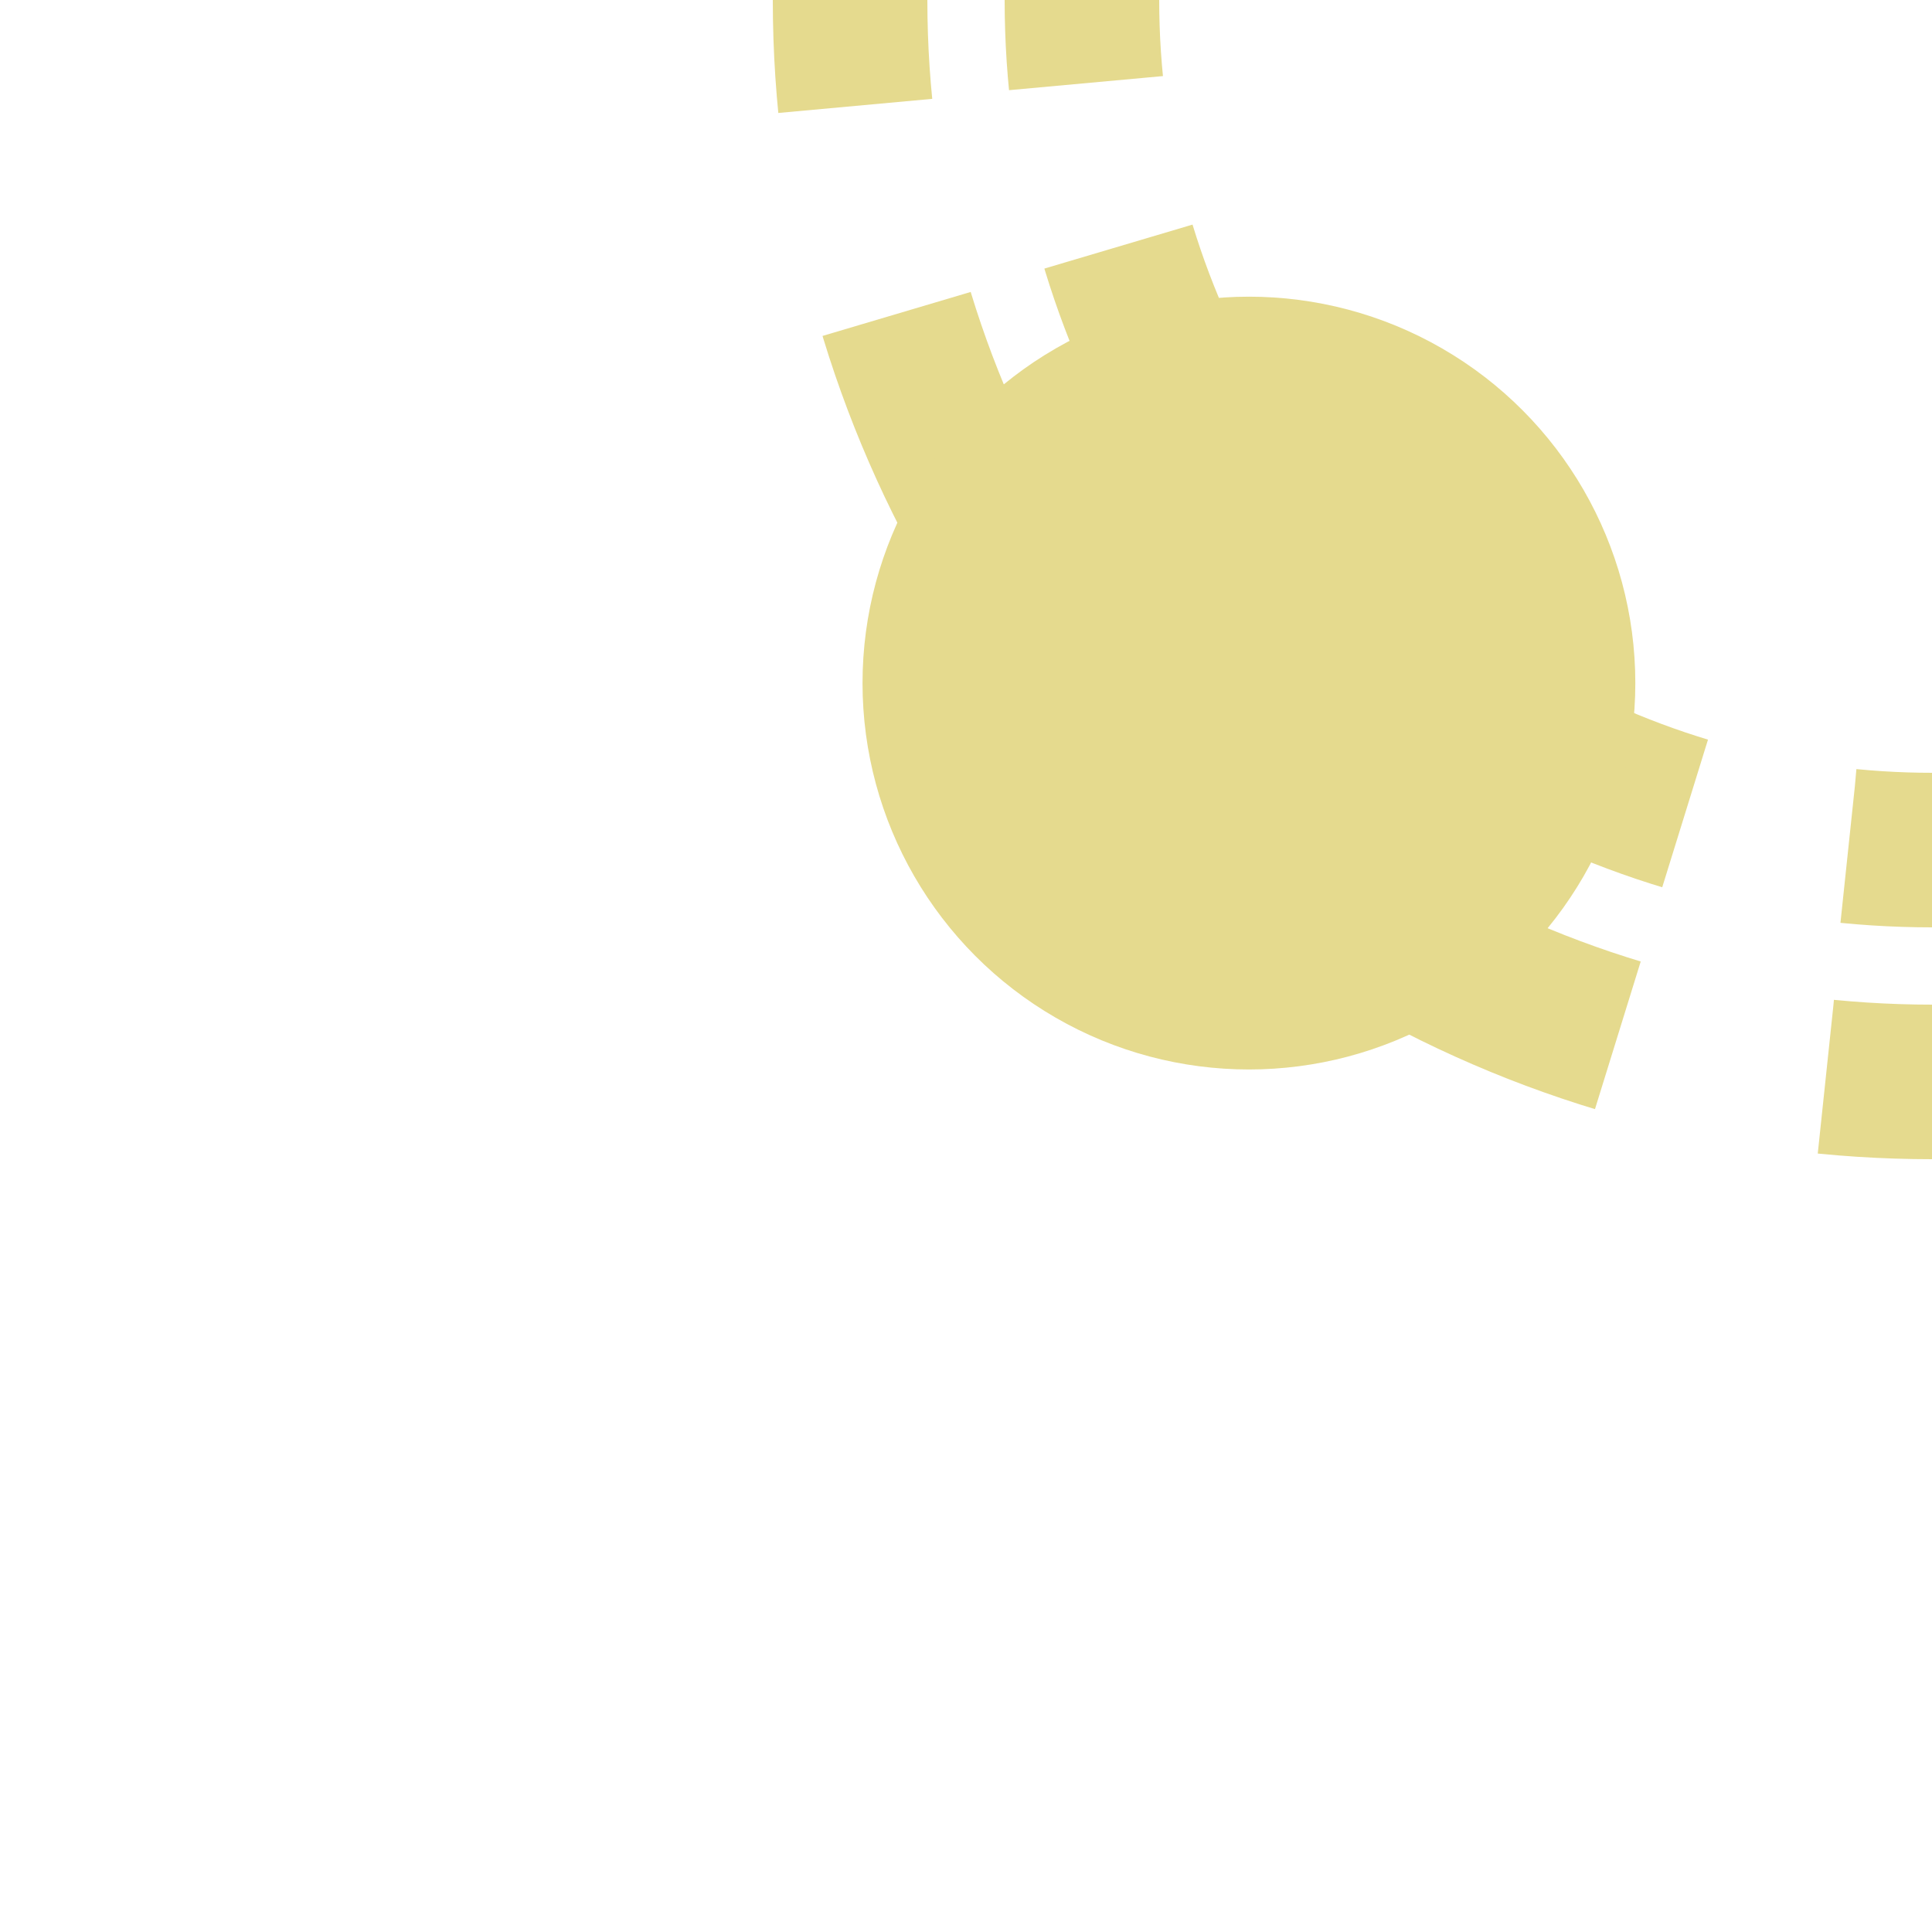
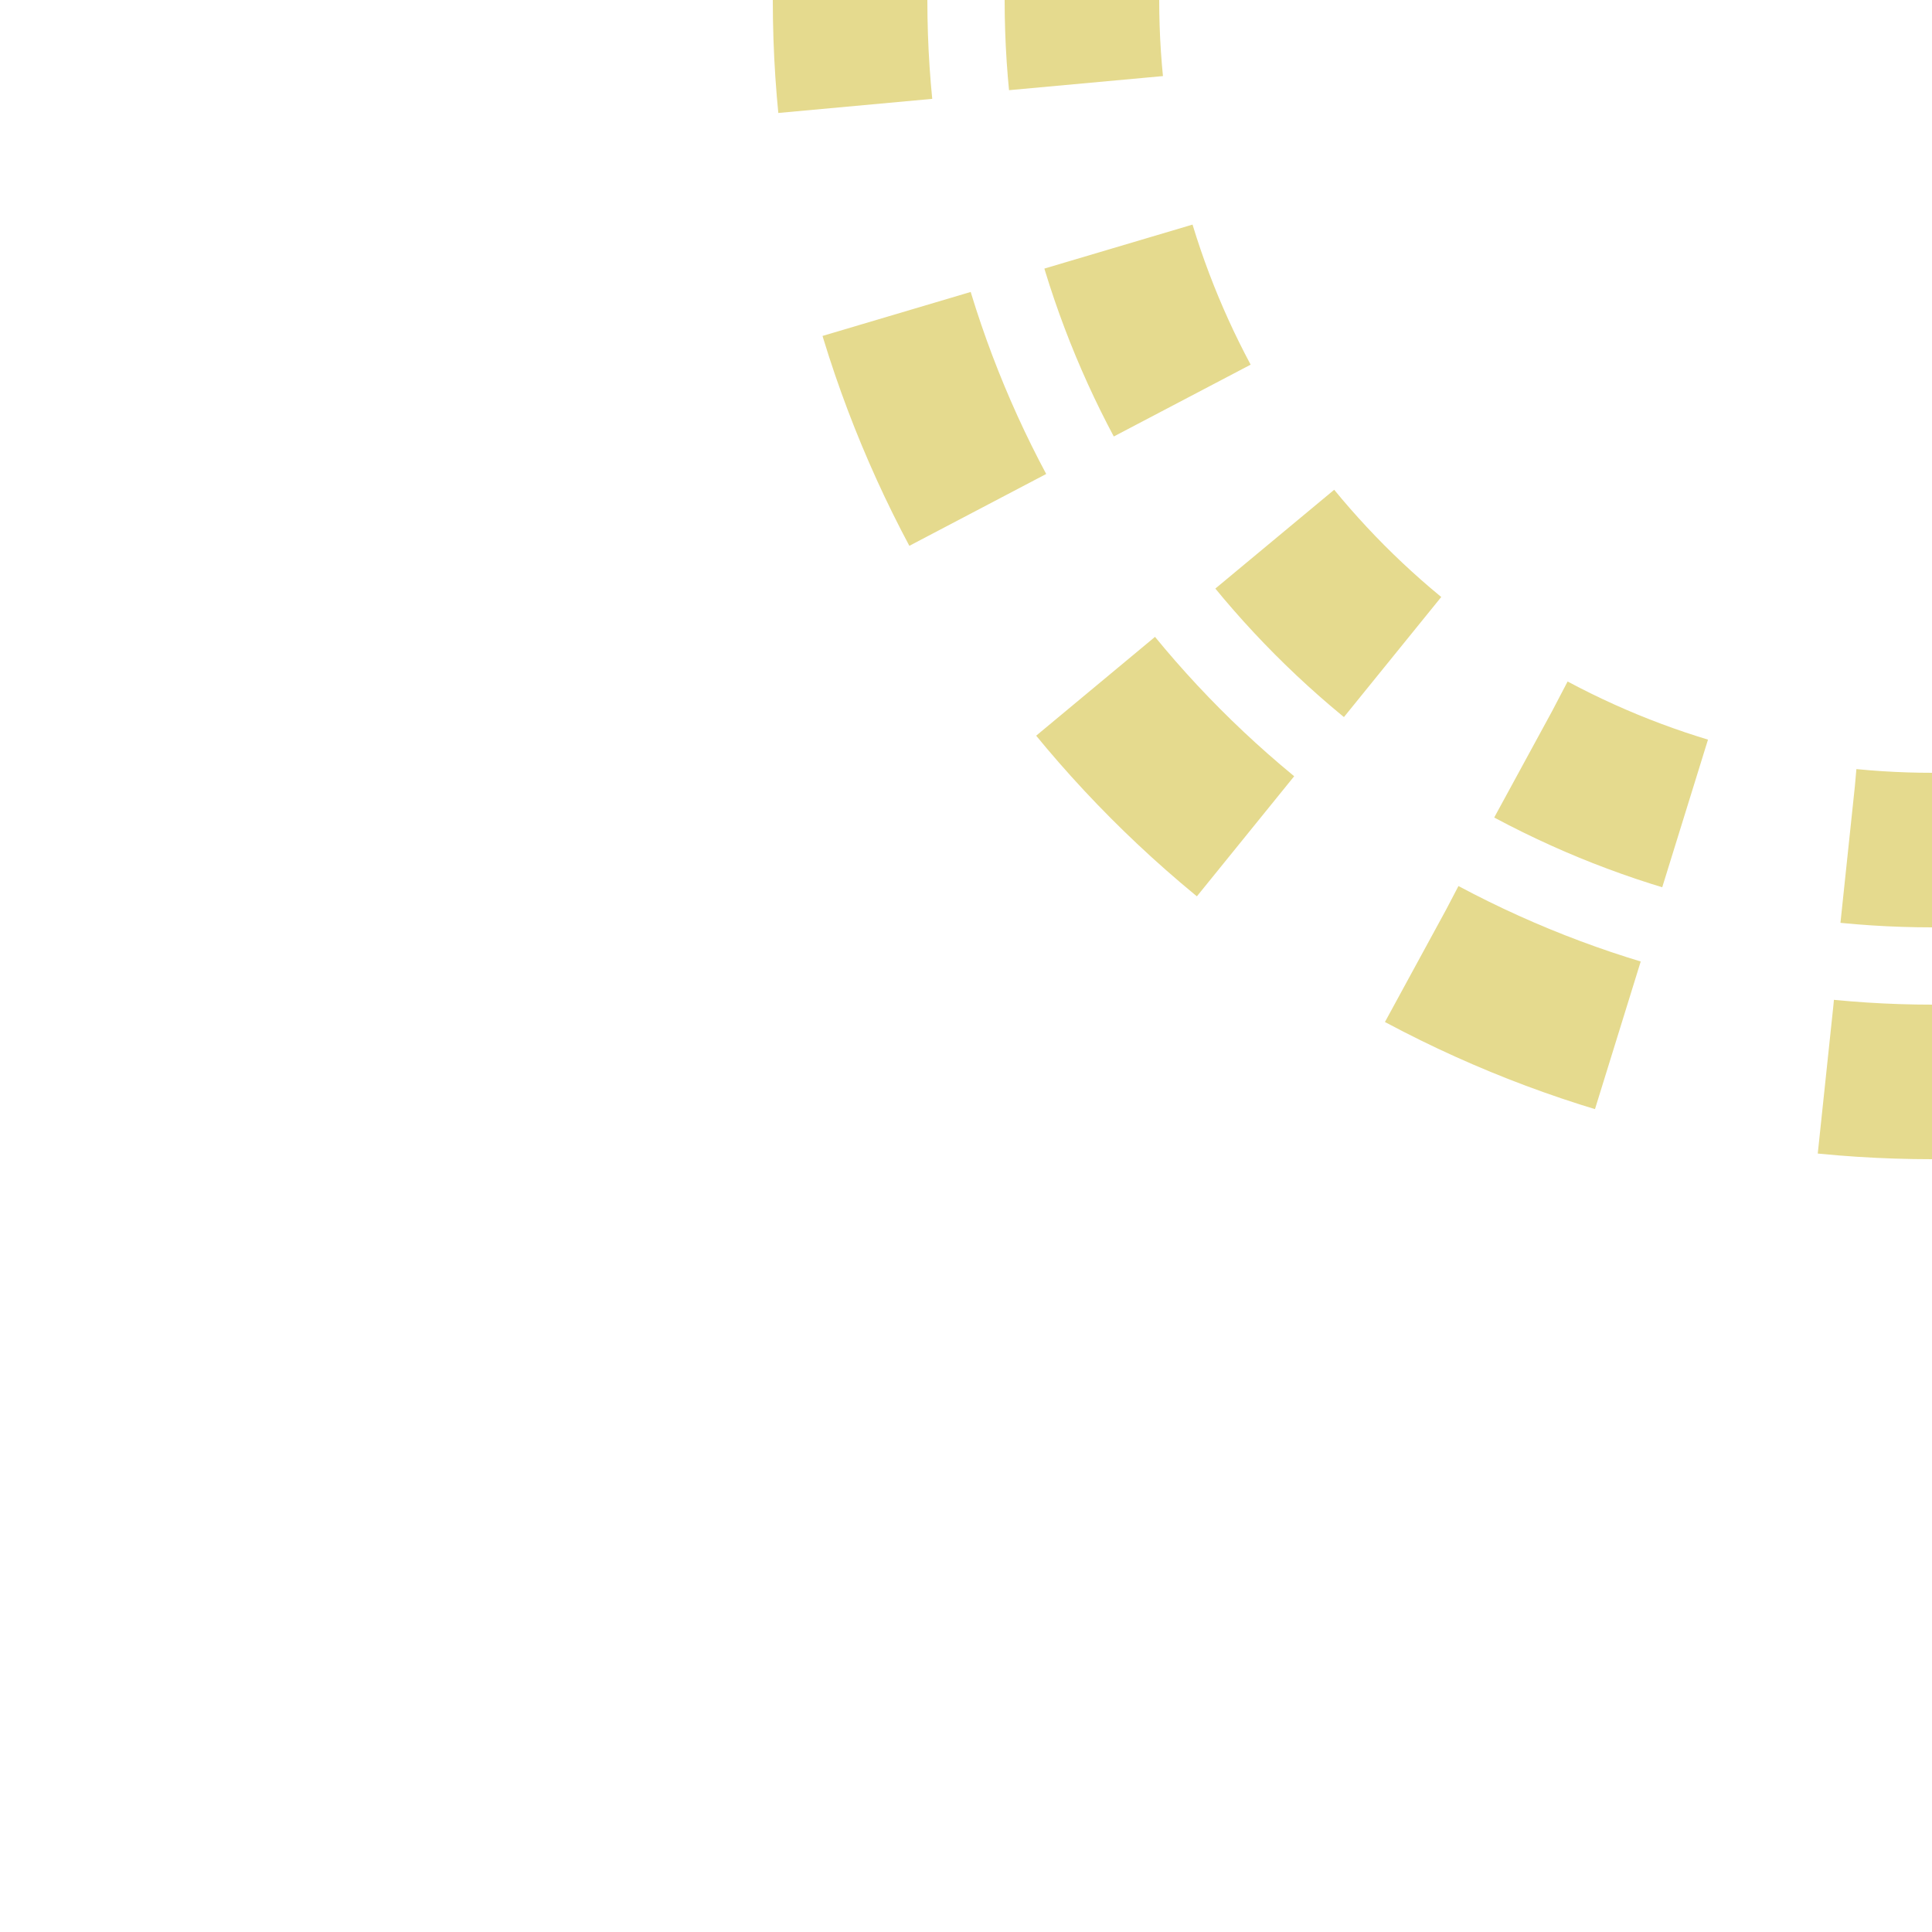
<svg xmlns="http://www.w3.org/2000/svg" width="500" height="500">
  <title>extHSTl golden</title>
  <g stroke="#E5DA8E" stroke-width="40" fill="none">
    <circle cx="500" cy="0" r="220" stroke-dasharray="43.2" stroke-dashoffset="21.6" />
    <circle cx="500" cy="0" r="280" stroke-dasharray="54.98" stroke-dashoffset="27.49" />
  </g>
-   <circle fill="#E5DA8E" cx="323.22" cy="176.78" r="100" />
</svg>